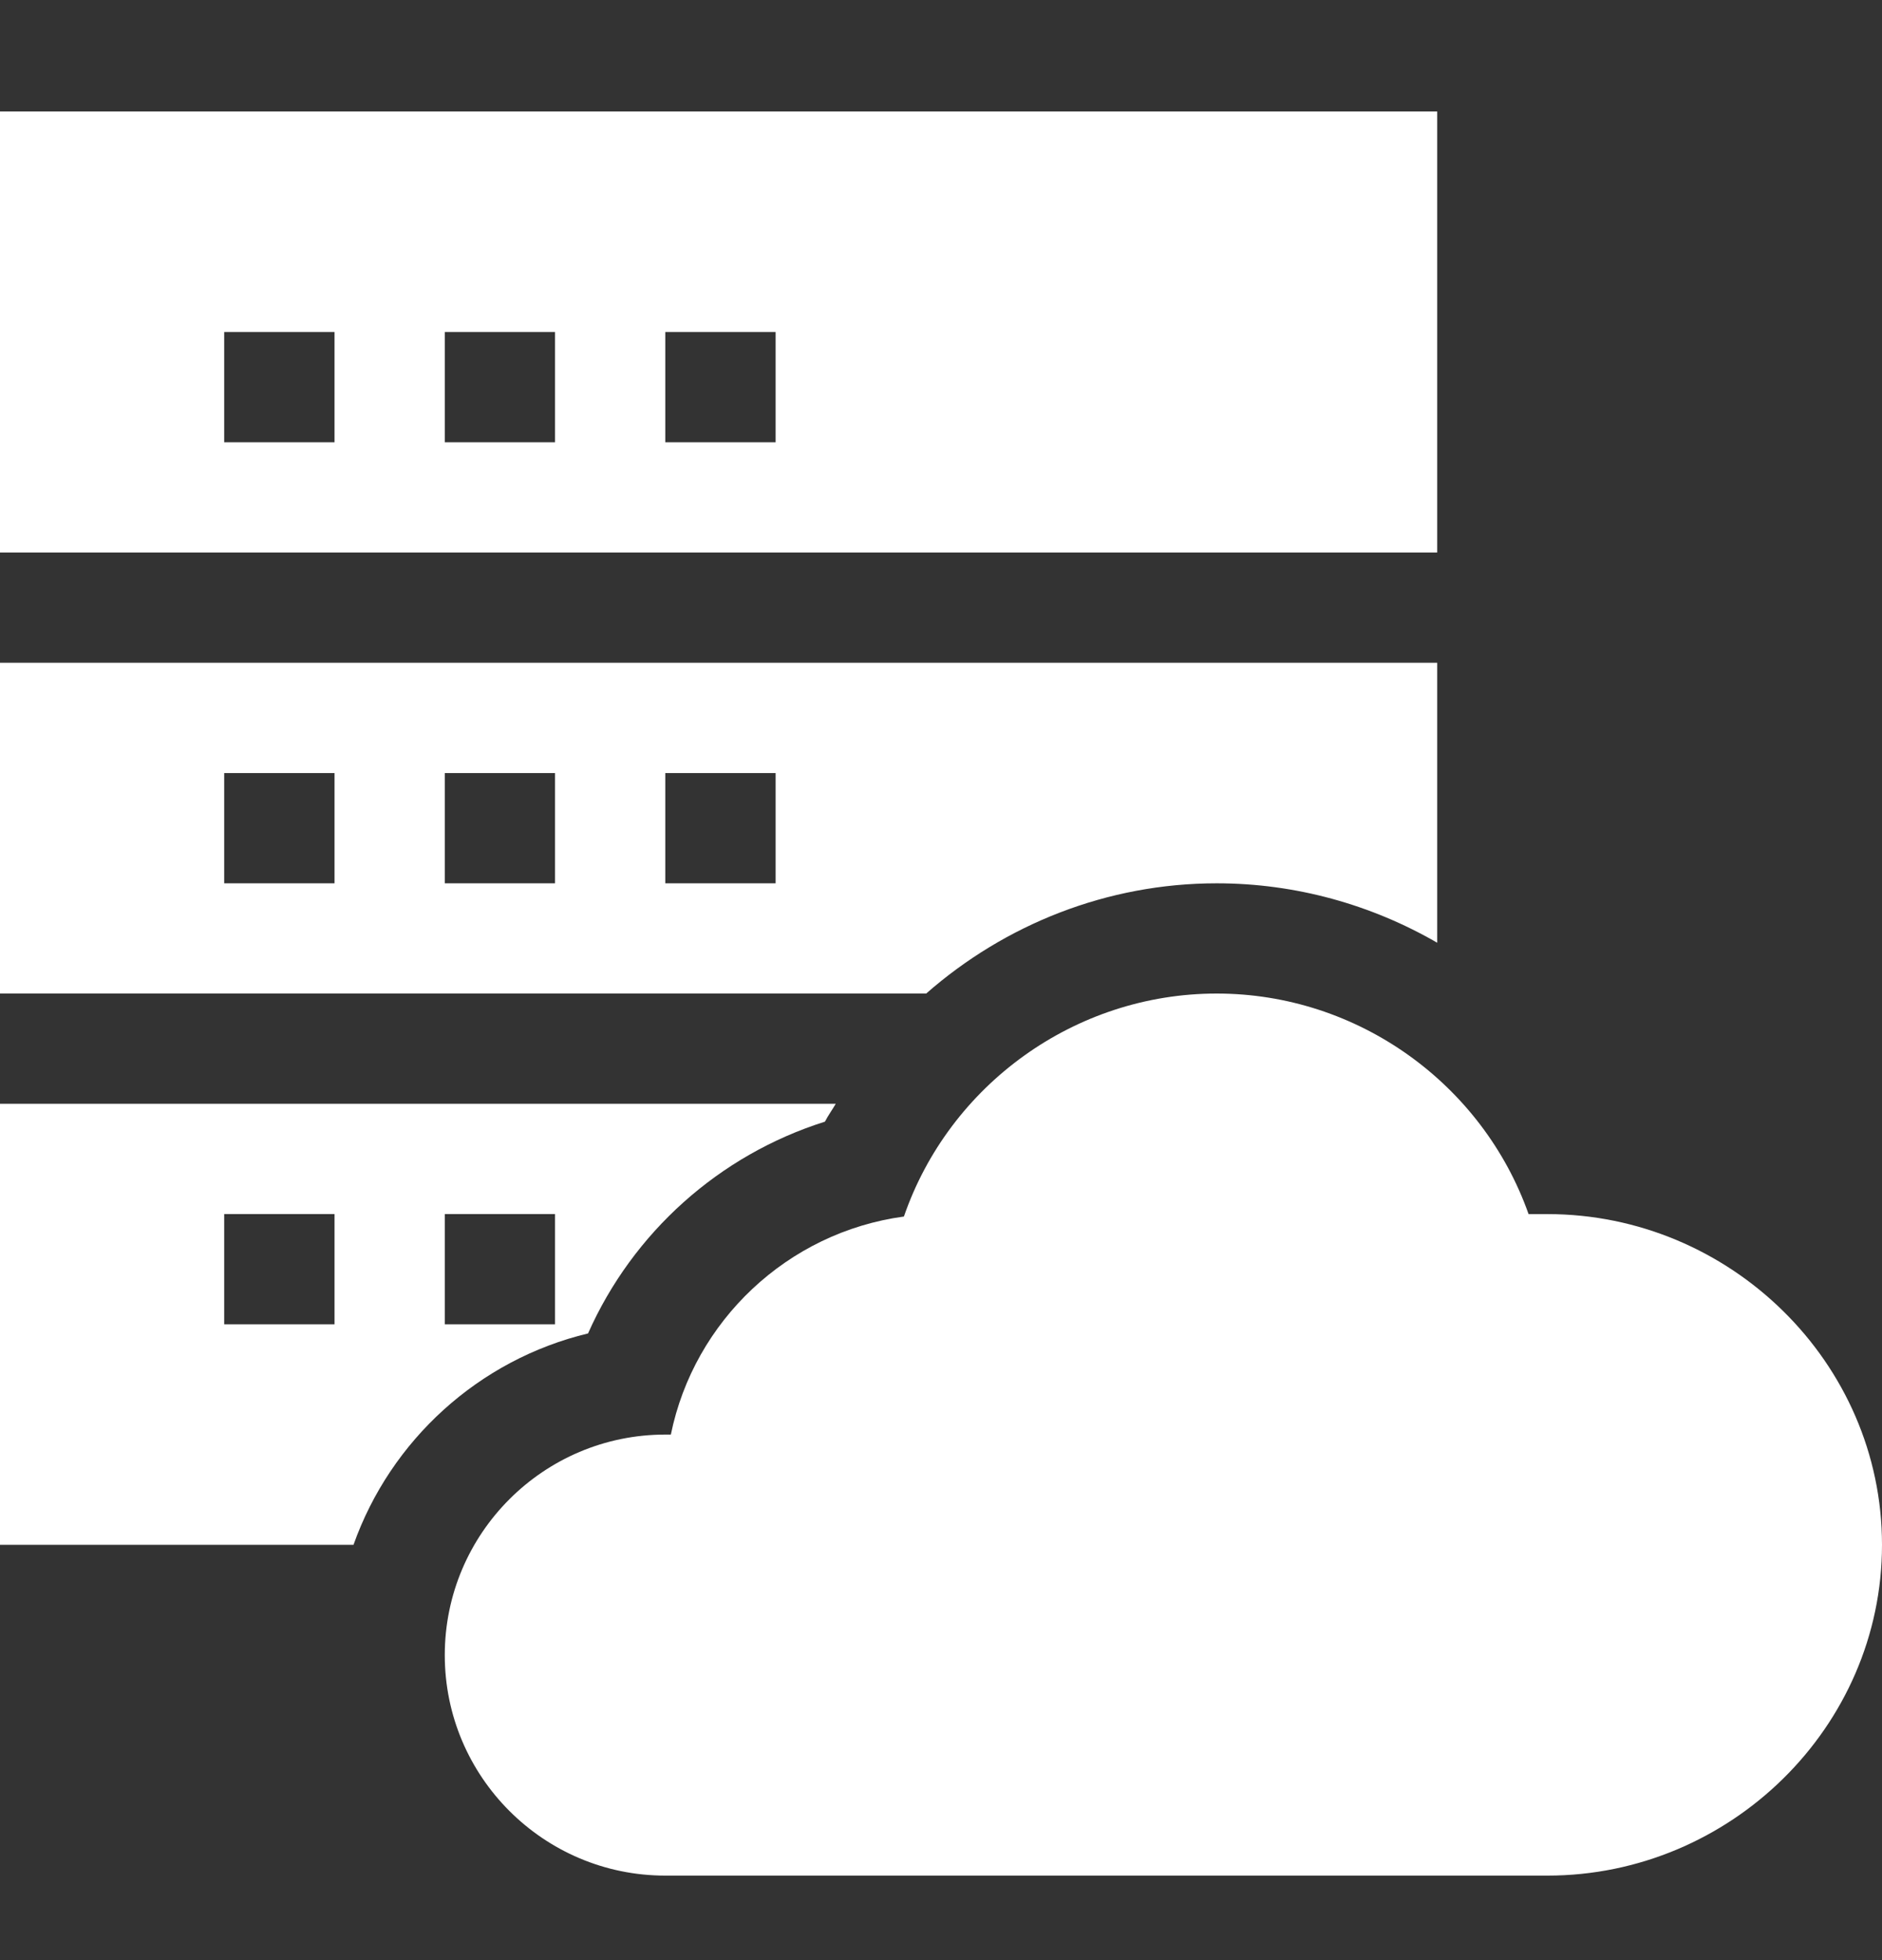
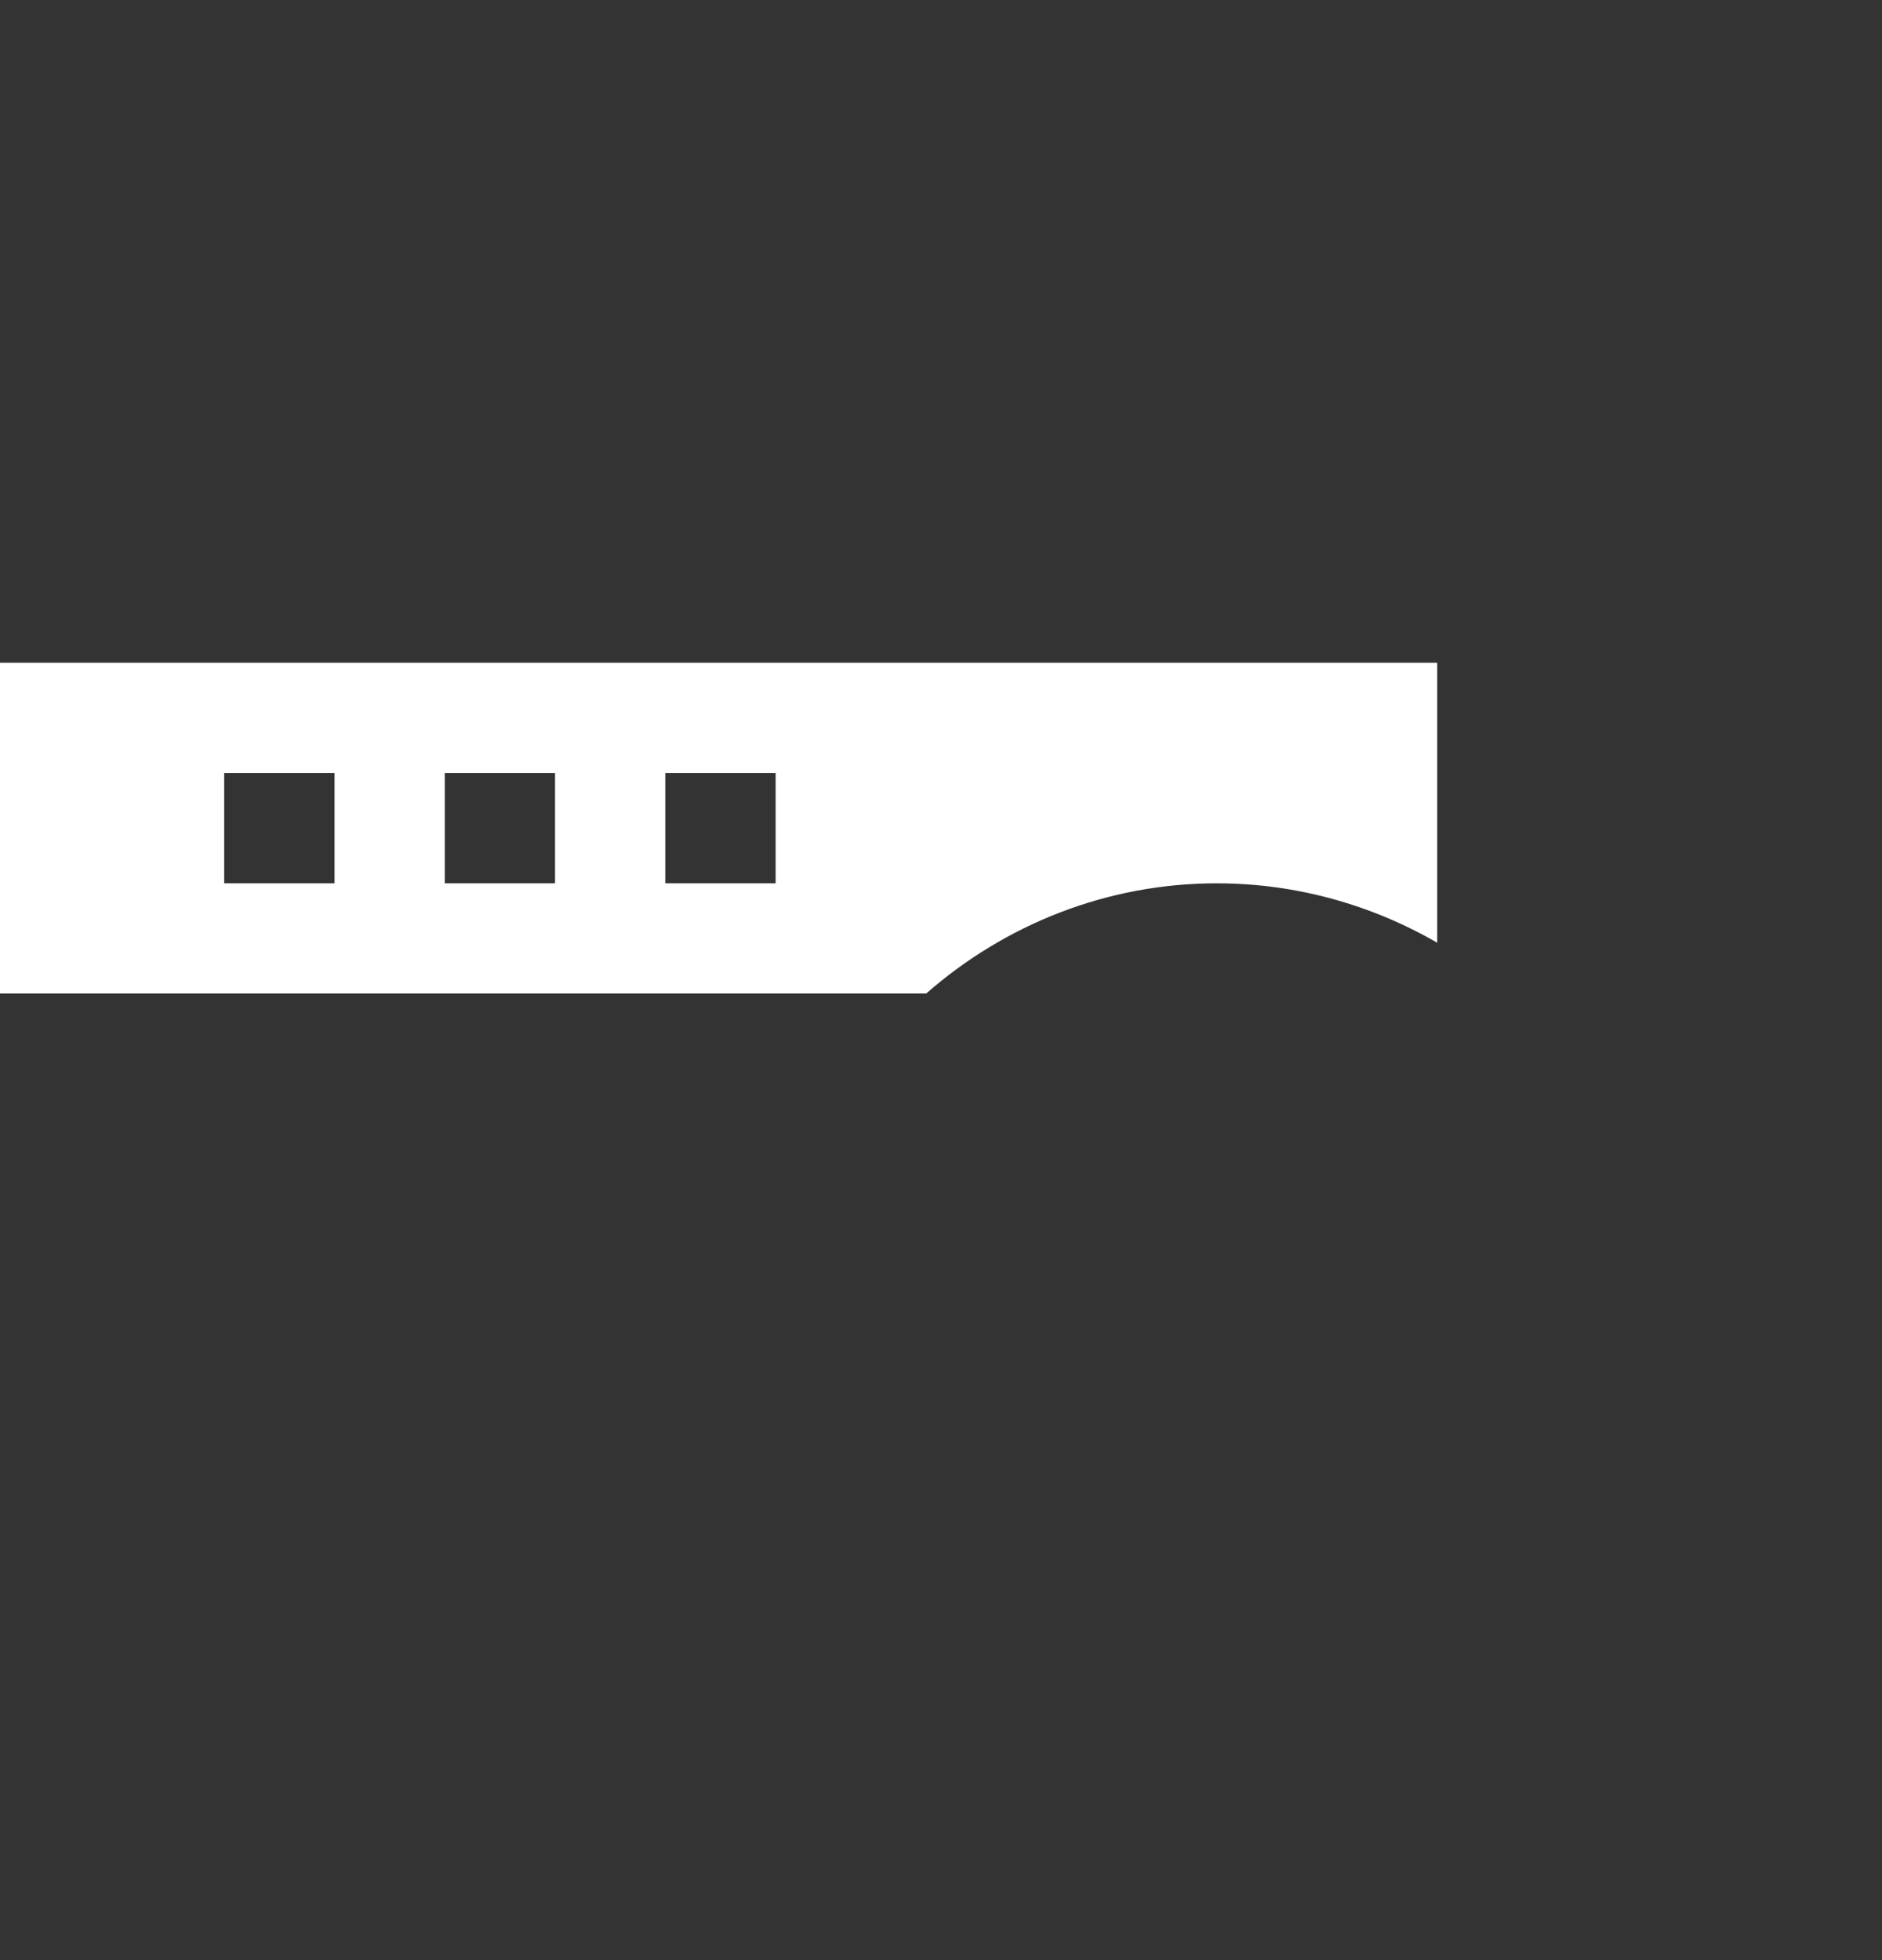
<svg xmlns="http://www.w3.org/2000/svg" width="24" height="25" viewBox="0 0 24 25" fill="none">
  <rect x="0" y="0" width="24" height="25" fill="#333333" stroke="none" />
-   <path d="M19.734 15.485H19.493C18.906 13.825 17.316 12.672 15.516 12.672C13.704 12.672 12.105 13.84 11.527 15.516C10.044 15.717 8.851 16.846 8.555 18.297H8.484C6.933 18.297 5.672 19.558 5.672 21.11C5.672 22.661 6.933 23.922 8.484 23.922H19.734C22.061 23.922 24 22.03 24 19.703C24 17.377 22.061 15.485 19.734 15.485Z" fill="white" />
-   <path d="M18.328 1.422H0V7.047H18.328V1.422ZM4.266 5.641H2.859V4.235H4.266V5.641ZM7.078 5.641H5.672V4.235H7.078V5.641ZM9.891 5.641H8.484V4.235H9.891V5.641Z" fill="white" />
  <path d="M15.516 11.266C16.526 11.266 17.491 11.54 18.328 12.024V8.453H0V12.672H11.811C12.815 11.791 14.118 11.266 15.516 11.266ZM4.266 11.266H2.859V9.86H4.266V11.266ZM7.078 11.266H5.672V9.86H7.078V11.266ZM9.891 11.266H8.484V9.86H9.891V11.266Z" fill="white" />
-   <path d="M7.499 17.007C8.07 15.72 9.171 14.731 10.52 14.306C10.561 14.226 10.613 14.155 10.658 14.078H0V19.703H4.508C4.981 18.369 6.106 17.341 7.499 17.007ZM5.672 15.485H7.078V16.891H5.672V15.485ZM4.266 16.891H2.859V15.485H4.266V16.891Z" fill="white" />
</svg>